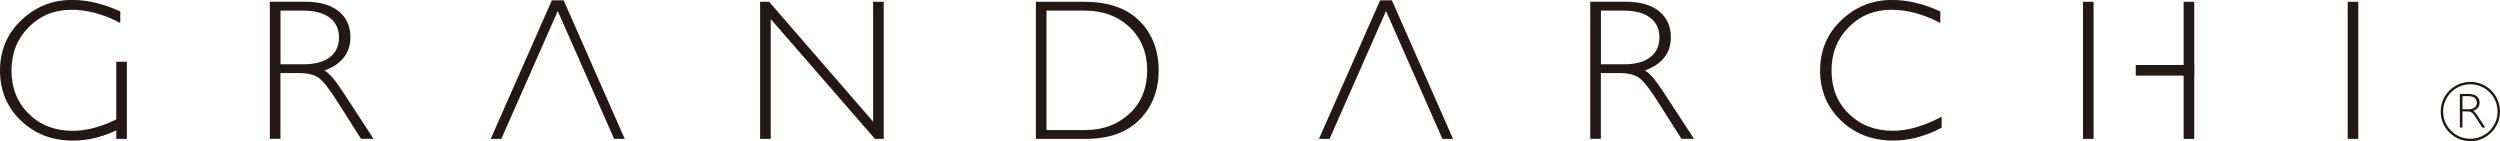
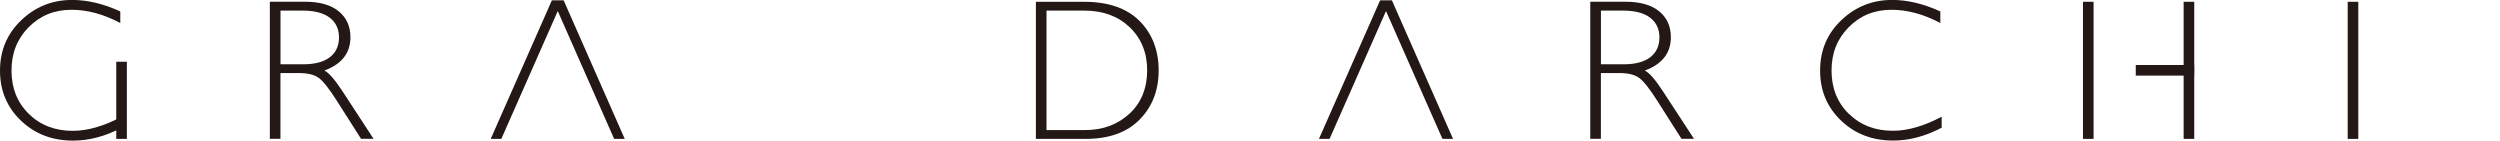
<svg xmlns="http://www.w3.org/2000/svg" id="_レイヤー_2" data-name="レイヤー 2" viewBox="0 0 391.16 22.09">
  <defs>
    <style>
      .cls-1 {
        fill: #231815;
        stroke-width: 0px;
      }
    </style>
  </defs>
  <g id="_レイヤー_1-2" data-name="レイヤー 1">
    <g>
      <g>
        <g>
          <path class="cls-1" d="M289.27,17.81c-1.8-1.77-2.7-4.03-2.7-6.77s.9-4.98,2.69-6.79c1.79-1.81,4.02-2.72,6.68-2.72,2.5,0,5.05.69,7.65,2.07v-1.81c-2.61-1.2-5.12-1.8-7.54-1.8-3.07,0-5.72,1.05-7.94,3.16-2.22,2.11-3.33,4.73-3.33,7.88s1.09,5.73,3.26,7.82c2.18,2.09,4.9,3.14,8.16,3.14,2.53,0,5.06-.67,7.6-2.01v-1.72c-2.75,1.46-5.3,2.2-7.63,2.2-2.79,0-5.09-.89-6.89-2.66Z" />
          <rect class="cls-1" x="367.33" y=".28" width="1.66" height="21.45" />
          <rect class="cls-1" x="341.66" y=".28" width="1.66" height="21.45" />
          <rect class="cls-1" x="325.91" y=".28" width="1.66" height="21.45" />
          <rect class="cls-1" x="334.17" y="10.17" width="9.14" height="1.66" />
          <polygon class="cls-1" points="227.35 21.73 217.78 .05 217.6 .05 216.12 .05 215.94 .05 206.37 21.73 208.03 21.73 216.86 1.73 225.69 21.73 227.35 21.73" />
          <path class="cls-1" d="M257.35,11.04c2.72-1,4.08-2.74,4.08-5.22,0-1.7-.61-3.05-1.83-4.05-1.22-1-2.98-1.5-5.28-1.5h-5.5v21.45h1.66v-10.29h2.9c1.34,0,2.36.24,3.05.73.7.49,1.67,1.71,2.92,3.68l3.74,5.88h1.96l-4.85-7.42c-1.2-1.84-2.15-2.93-2.86-3.27ZM254.05,10.06h-3.56V1.66h3.5c1.82,0,3.22.37,4.19,1.1.97.74,1.46,1.77,1.46,3.09s-.48,2.38-1.44,3.11c-.96.73-2.34,1.1-4.15,1.1Z" />
        </g>
        <g>
-           <polygon class="cls-1" points="136.61 19.03 120.34 .28 118.93 .28 118.93 21.73 120.59 21.73 120.59 2.98 136.9 21.73 138.27 21.73 138.27 .28 136.61 .28 136.61 19.03" />
          <path class="cls-1" d="M169.59.28h-7.51v21.45h7.8c3.64,0,6.46-1.01,8.44-3.03,1.98-2.02,2.97-4.58,2.97-7.69s-1-5.74-3-7.74c-2-2-4.9-2.99-8.7-2.99ZM176.72,17.79c-1.85,1.7-4.16,2.56-6.93,2.56h-6.05V1.66h5.94c2.9,0,5.26.87,7.08,2.61,1.82,1.74,2.73,3.99,2.73,6.74s-.92,5.08-2.77,6.78Z" />
          <path class="cls-1" d="M4.5,17.81c-1.8-1.77-2.7-4.03-2.7-6.77s.9-4.98,2.69-6.79c1.79-1.81,4.02-2.72,6.68-2.72,2.5,0,5.05.69,7.65,2.07v-1.81c-2.61-1.2-5.12-1.8-7.54-1.8-3.07,0-5.72,1.05-7.94,3.16C1.11,5.27,0,7.9,0,11.04s1.09,5.73,3.26,7.82c2.18,2.09,4.9,3.14,8.16,3.14,2.53,0,5.06-.67,7.6-2.01v-1.72c-2.75,1.46-5.3,2.2-7.63,2.2-2.79,0-5.09-.89-6.89-2.66Z" />
          <rect class="cls-1" x="18.19" y="9.66" width="1.66" height="12.07" />
          <polygon class="cls-1" points="97.75 21.73 88.19 .05 88.01 .05 86.53 .05 86.35 .05 76.78 21.73 78.44 21.73 87.27 1.73 96.09 21.73 97.75 21.73" />
          <path class="cls-1" d="M50.75,11.04c2.72-1,4.08-2.74,4.08-5.22,0-1.7-.61-3.05-1.83-4.05-1.22-1-2.98-1.5-5.28-1.5h-5.5v21.45h1.66v-10.29h2.9c1.34,0,2.36.24,3.05.73.7.49,1.67,1.71,2.92,3.68l3.74,5.88h1.96l-4.85-7.42c-1.2-1.84-2.15-2.93-2.86-3.27ZM47.45,10.06h-3.56V1.66h3.5c1.82,0,3.22.37,4.19,1.1.97.74,1.46,1.77,1.46,3.09s-.48,2.38-1.44,3.11c-.96.73-2.34,1.1-4.15,1.1Z" />
        </g>
      </g>
      <g>
-         <path class="cls-1" d="M386.97,17.34c.67-.25,1-.67,1-1.28,0-.42-.15-.75-.45-.99-.3-.24-.73-.37-1.29-.37h-1.35v5.25h.41v-2.52h.71c.33,0,.58.06.75.18.17.12.41.42.71.9l.91,1.44h.48l-1.19-1.82c-.29-.45-.53-.72-.7-.8ZM386.16,17.1h-.87v-2.06h.86c.45,0,.79.09,1.03.27.24.18.36.43.36.76s-.12.58-.35.76c-.23.18-.57.27-1.02.27Z" />
-         <path class="cls-1" d="M386.52,12.81c-2.56,0-4.64,2.08-4.64,4.64s2.08,4.64,4.64,4.64,4.64-2.08,4.64-4.64-2.08-4.64-4.64-4.64ZM390.78,17.45c0,2.35-1.91,4.26-4.26,4.26s-4.26-1.91-4.26-4.26,1.91-4.26,4.26-4.26,4.26,1.91,4.26,4.26Z" />
-       </g>
+         </g>
    </g>
  </g>
</svg>